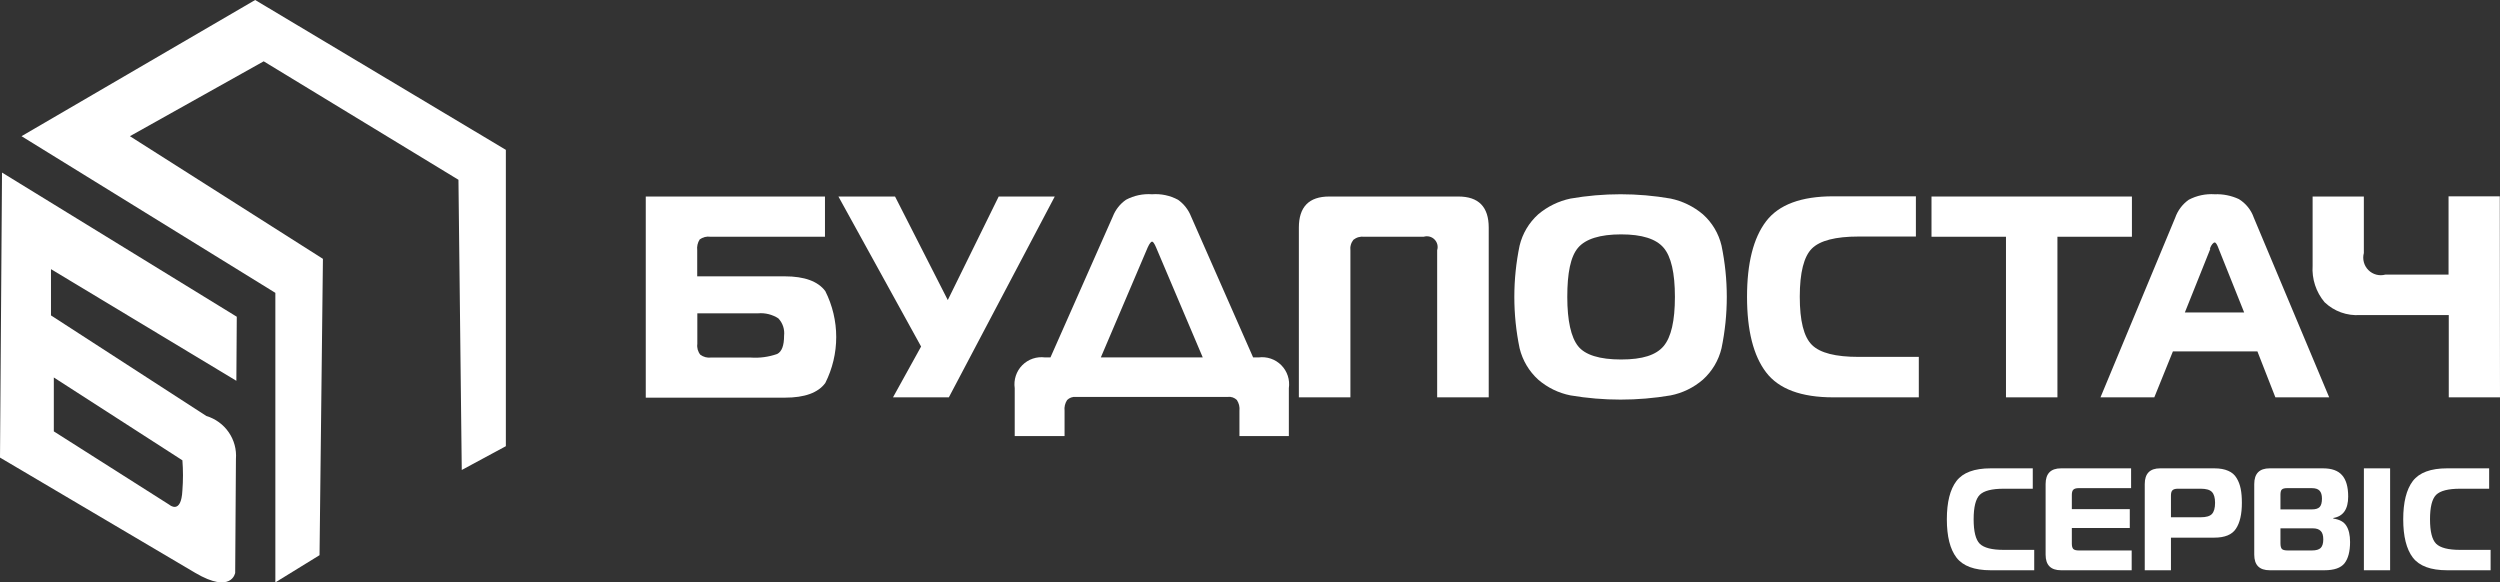
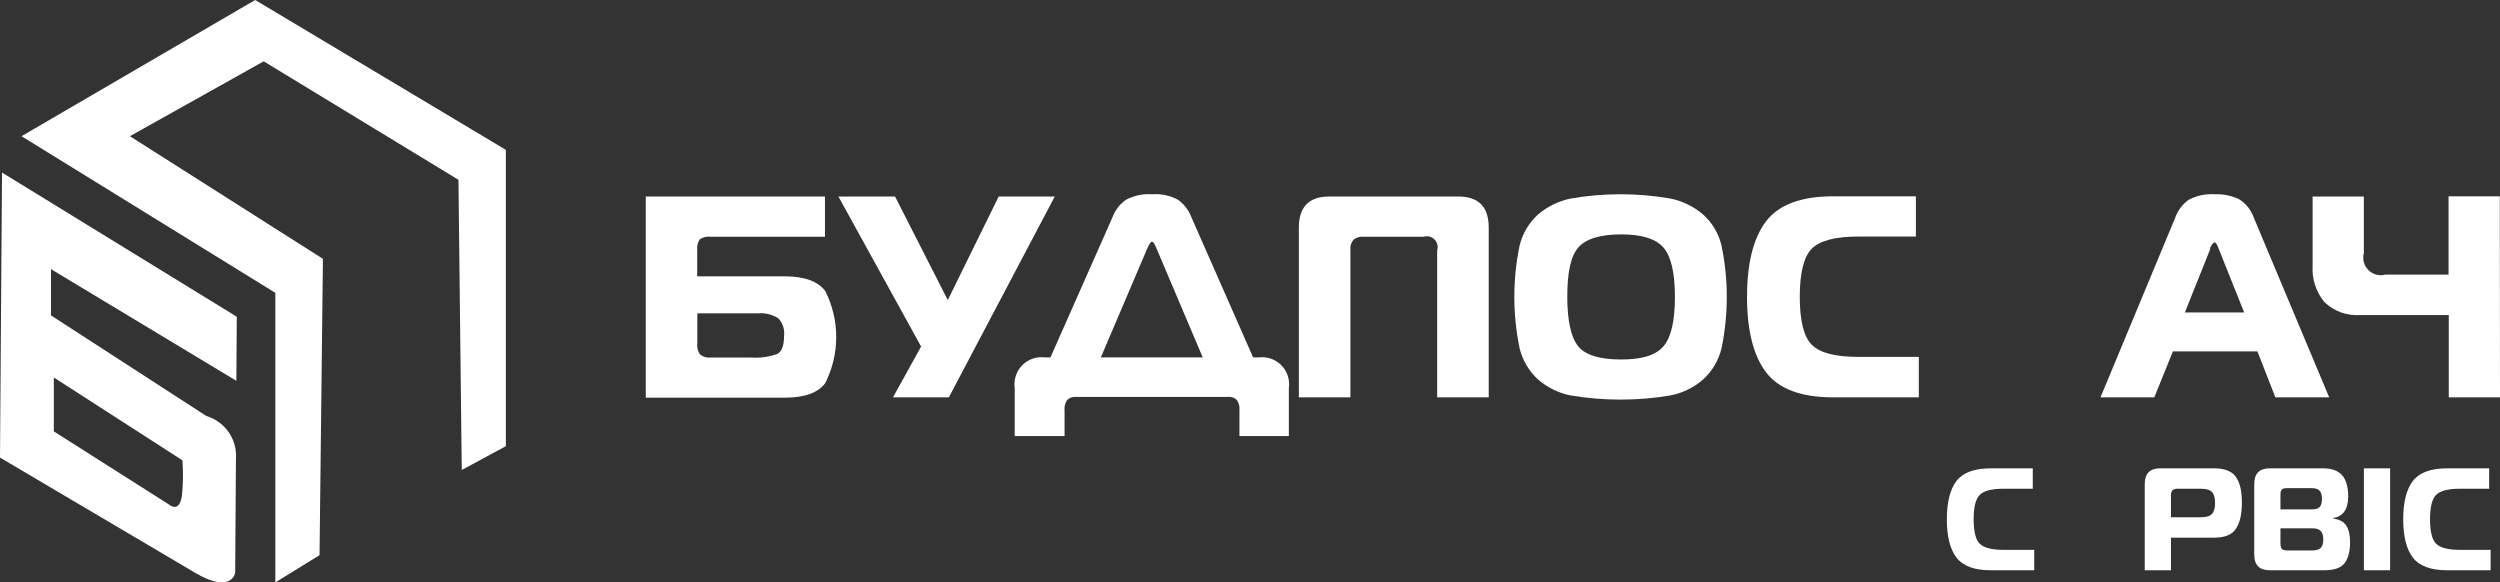
<svg xmlns="http://www.w3.org/2000/svg" width="176" height="41" viewBox="0 0 176 41" fill="none">
  <rect x="0" y="0" width="176" height="41" fill="#333333" stroke="none" />
  <path d="M47.584 13.835H58.078V16.667H50.016C49.749 16.628 49.476 16.697 49.258 16.857C49.114 17.082 49.052 17.351 49.084 17.616V19.454H55.252C56.631 19.454 57.586 19.803 58.101 20.494C58.606 21.497 58.87 22.605 58.87 23.728C58.87 24.852 58.606 25.96 58.101 26.963C57.593 27.654 56.646 27.995 55.26 27.995H45.462V13.835M53.365 22.058H49.092V24.214C49.073 24.349 49.083 24.485 49.119 24.616C49.156 24.747 49.218 24.868 49.304 24.973C49.522 25.134 49.793 25.205 50.062 25.171H52.843C53.477 25.217 54.114 25.131 54.714 24.92C55.04 24.753 55.199 24.328 55.199 23.637C55.225 23.416 55.203 23.192 55.134 22.981C55.064 22.77 54.95 22.577 54.797 22.415C54.373 22.14 53.869 22.014 53.365 22.058Z" fill="white" />
  <path d="M66.799 27.973H62.867L64.845 24.396L59.025 13.835H63.011L66.724 21.124L70.308 13.835H74.255L66.799 27.973Z" fill="white" />
  <path d="M74.945 30.698H71.436V27.327C71.394 27.035 71.42 26.737 71.512 26.457C71.604 26.176 71.759 25.921 71.966 25.711C72.174 25.502 72.427 25.343 72.705 25.248C72.984 25.153 73.281 25.124 73.573 25.163H73.952L78.347 15.232C78.532 14.759 78.854 14.352 79.271 14.063C79.834 13.764 80.469 13.63 81.105 13.676C81.738 13.629 82.371 13.763 82.931 14.063C83.343 14.355 83.662 14.761 83.848 15.232L88.22 25.163H88.599C88.89 25.124 89.188 25.153 89.466 25.248C89.745 25.343 89.998 25.502 90.205 25.711C90.412 25.921 90.568 26.176 90.66 26.457C90.752 26.737 90.778 27.035 90.735 27.327V30.698H87.257V28.922C87.288 28.655 87.224 28.386 87.076 28.162C86.994 28.08 86.895 28.017 86.787 27.979C86.677 27.941 86.561 27.928 86.447 27.942H75.725C75.615 27.933 75.505 27.948 75.401 27.986C75.298 28.024 75.204 28.084 75.126 28.162C74.978 28.386 74.914 28.655 74.945 28.922V30.698ZM80.802 17.411L77.498 25.163H84.674L81.385 17.411C81.272 17.145 81.173 17.009 81.105 17.009C81.037 17.009 80.923 17.145 80.802 17.411Z" fill="white" />
  <path d="M95.069 27.973H91.44V16.022C91.44 14.564 92.152 13.835 93.577 13.835H102.669C104.094 13.835 104.806 14.564 104.806 16.022V27.973H101.176V17.616C101.217 17.484 101.221 17.344 101.188 17.21C101.155 17.076 101.086 16.953 100.988 16.856C100.891 16.758 100.769 16.689 100.635 16.656C100.501 16.623 100.361 16.627 100.229 16.667H96.039C95.905 16.65 95.769 16.66 95.639 16.697C95.509 16.733 95.387 16.796 95.281 16.88C95.197 16.985 95.134 17.107 95.098 17.238C95.061 17.368 95.052 17.505 95.069 17.639V27.973Z" fill="white" />
  <path d="M110.564 13.979C112.896 13.574 115.28 13.574 117.611 13.979C118.449 14.155 119.23 14.536 119.884 15.088C120.536 15.67 120.994 16.439 121.195 17.29C121.69 19.674 121.69 22.134 121.195 24.518C120.992 25.37 120.534 26.141 119.884 26.727C119.235 27.288 118.452 27.67 117.611 27.836C115.279 28.231 112.897 28.231 110.564 27.836C109.724 27.67 108.94 27.288 108.291 26.727C107.643 26.139 107.187 25.369 106.98 24.518C106.485 22.134 106.485 19.674 106.98 17.29C107.185 16.44 107.642 15.672 108.291 15.088C108.946 14.536 109.727 14.155 110.564 13.979ZM111.095 17.442C110.564 18.064 110.337 19.226 110.337 20.904C110.337 22.582 110.602 23.743 111.095 24.366C111.587 24.989 112.61 25.308 114.126 25.308C115.641 25.308 116.588 24.996 117.119 24.366C117.649 23.736 117.914 22.589 117.914 20.904C117.914 19.218 117.649 18.064 117.119 17.442C116.588 16.819 115.603 16.5 114.126 16.5C112.648 16.5 111.625 16.819 111.095 17.442Z" fill="white" />
  <path d="M135.084 27.973H129.06C126.802 27.973 125.226 27.385 124.332 26.211C123.438 25.037 122.991 23.265 122.991 20.896C122.991 18.527 123.438 16.756 124.332 15.581C125.226 14.407 126.802 13.82 129.06 13.82H134.879V16.652H130.848C129.227 16.652 128.128 16.933 127.56 17.495C126.992 18.057 126.704 19.195 126.704 20.889C126.704 22.582 126.984 23.713 127.56 24.282C128.136 24.852 129.227 25.125 130.848 25.125H135.084V27.973Z" fill="white" />
-   <path d="M144.843 27.973H141.221V16.667H135.978V13.835H150.087V16.667H144.843V27.973Z" fill="white" />
  <path d="M147.874 27.973L153.133 15.331C153.312 14.819 153.645 14.376 154.087 14.063C154.649 13.767 155.281 13.633 155.913 13.676C156.501 13.652 157.085 13.77 157.618 14.017C158.11 14.32 158.483 14.784 158.671 15.331L163.975 27.973H160.187L158.921 24.738H152.973L151.663 27.973H147.874ZM155.61 17.51L153.814 21.997H157.989L156.194 17.51C156.088 17.214 155.997 17.07 155.913 17.07C155.83 17.07 155.678 17.214 155.572 17.51H155.61Z" fill="white" />
  <path d="M176 27.973H172.393V22.179H166.15C165.693 22.211 165.235 22.148 164.804 21.992C164.374 21.837 163.981 21.593 163.649 21.276C163.047 20.559 162.746 19.637 162.808 18.702V13.835H166.415V17.814C166.358 18.024 166.358 18.246 166.414 18.456C166.469 18.667 166.58 18.859 166.734 19.013C166.887 19.167 167.079 19.278 167.289 19.334C167.499 19.39 167.721 19.389 167.93 19.332H172.378V13.82H175.985L176 27.973Z" fill="white" />
  <path d="M22.495 39.085L19.385 41V20.617L1.515 9.588L17.964 0L35.612 10.549V31.412L32.508 33.087L32.275 12.657L18.564 4.317L9.146 9.588L22.734 18.222L22.495 39.085Z" fill="white" />
  <path fill-rule="evenodd" clip-rule="evenodd" d="M0.142 12.148L0 32.213C0 32.213 11.186 38.826 13.748 40.331C16.309 41.836 16.557 40.331 16.557 40.331L16.61 32.307C16.661 31.643 16.482 30.983 16.103 30.433C15.725 29.884 15.169 29.479 14.527 29.285L3.589 22.204V18.948L16.64 26.808L16.669 22.298L0.142 12.148ZM3.789 30.369V26.574L12.841 32.406C12.895 33.11 12.895 33.817 12.841 34.521C12.759 36.268 11.917 35.531 11.917 35.531L3.789 30.369Z" fill="white" />
  <path d="M143.209 40.146H140.144C138.996 40.146 138.192 39.849 137.735 39.254C137.283 38.66 137.058 37.761 137.058 36.558C137.058 35.356 137.283 34.457 137.735 33.863C138.192 33.268 138.996 32.971 140.144 32.971H143.107V34.406H141.056C140.229 34.406 139.669 34.549 139.375 34.836C139.088 35.123 138.944 35.697 138.944 36.558C138.944 37.419 139.088 37.993 139.375 38.28C139.669 38.567 140.229 38.711 141.056 38.711H143.209V40.146Z" fill="white" />
-   <path d="M150.029 32.971V34.365H146.338C146.161 34.365 146.034 34.402 145.959 34.478C145.891 34.546 145.857 34.669 145.857 34.847V35.841H149.937V37.173H145.857V38.27C145.857 38.448 145.891 38.574 145.959 38.649C146.034 38.718 146.161 38.752 146.338 38.752H150.07V40.146H145.098C144.373 40.146 144.011 39.78 144.011 39.049V34.078C144.011 33.34 144.373 32.971 145.098 32.971H150.029Z" fill="white" />
  <path d="M152.835 40.146H150.99V34.078C150.99 33.34 151.352 32.971 152.076 32.971H155.89C156.28 32.971 156.604 33.029 156.864 33.145C157.124 33.254 157.322 33.425 157.459 33.658C157.596 33.883 157.691 34.136 157.746 34.416C157.801 34.689 157.828 35.017 157.828 35.4C157.828 36.2 157.688 36.808 157.408 37.225C157.134 37.641 156.628 37.85 155.89 37.85H152.835V40.146ZM152.835 36.415H154.937C155.313 36.415 155.572 36.34 155.716 36.189C155.866 36.032 155.941 35.769 155.941 35.4C155.941 35.038 155.866 34.782 155.716 34.631C155.572 34.481 155.313 34.406 154.937 34.406H153.317C153.139 34.406 153.013 34.443 152.938 34.519C152.869 34.587 152.835 34.71 152.835 34.888V36.415Z" fill="white" />
  <path d="M160.544 37.194V38.239C160.544 38.444 160.579 38.581 160.647 38.649C160.715 38.718 160.852 38.752 161.057 38.752H162.769C163.049 38.752 163.251 38.694 163.374 38.578C163.497 38.455 163.559 38.253 163.559 37.973C163.559 37.693 163.497 37.495 163.374 37.378C163.258 37.255 163.07 37.194 162.81 37.194H160.544ZM160.544 34.826V35.861H162.759C163.012 35.861 163.193 35.807 163.302 35.697C163.412 35.581 163.466 35.383 163.466 35.103C163.466 34.843 163.408 34.655 163.292 34.539C163.183 34.423 163.001 34.365 162.749 34.365H161.006C160.828 34.365 160.705 34.399 160.637 34.467C160.575 34.529 160.544 34.648 160.544 34.826ZM164.266 36.507C164.703 36.569 165.008 36.736 165.178 37.009C165.356 37.283 165.445 37.665 165.445 38.157C165.445 38.82 165.315 39.319 165.055 39.654C164.796 39.982 164.324 40.146 163.641 40.146H159.786C159.061 40.146 158.699 39.78 158.699 39.049V34.078C158.699 33.34 159.061 32.971 159.786 32.971H163.538C164.153 32.971 164.601 33.131 164.881 33.453C165.168 33.774 165.312 34.276 165.312 34.959C165.312 35.848 164.963 36.35 164.266 36.466V36.507Z" fill="white" />
  <path d="M168.264 40.146H166.418V32.971H168.264V40.146Z" fill="white" />
  <path d="M175.338 40.146H172.273C171.125 40.146 170.321 39.849 169.863 39.254C169.412 38.66 169.187 37.761 169.187 36.558C169.187 35.356 169.412 34.457 169.863 33.863C170.321 33.268 171.125 32.971 172.273 32.971H175.236V34.406H173.185C172.358 34.406 171.798 34.549 171.504 34.836C171.217 35.123 171.073 35.697 171.073 36.558C171.073 37.419 171.217 37.993 171.504 38.28C171.798 38.567 172.358 38.711 173.185 38.711H175.338V40.146Z" fill="white" />
</svg>